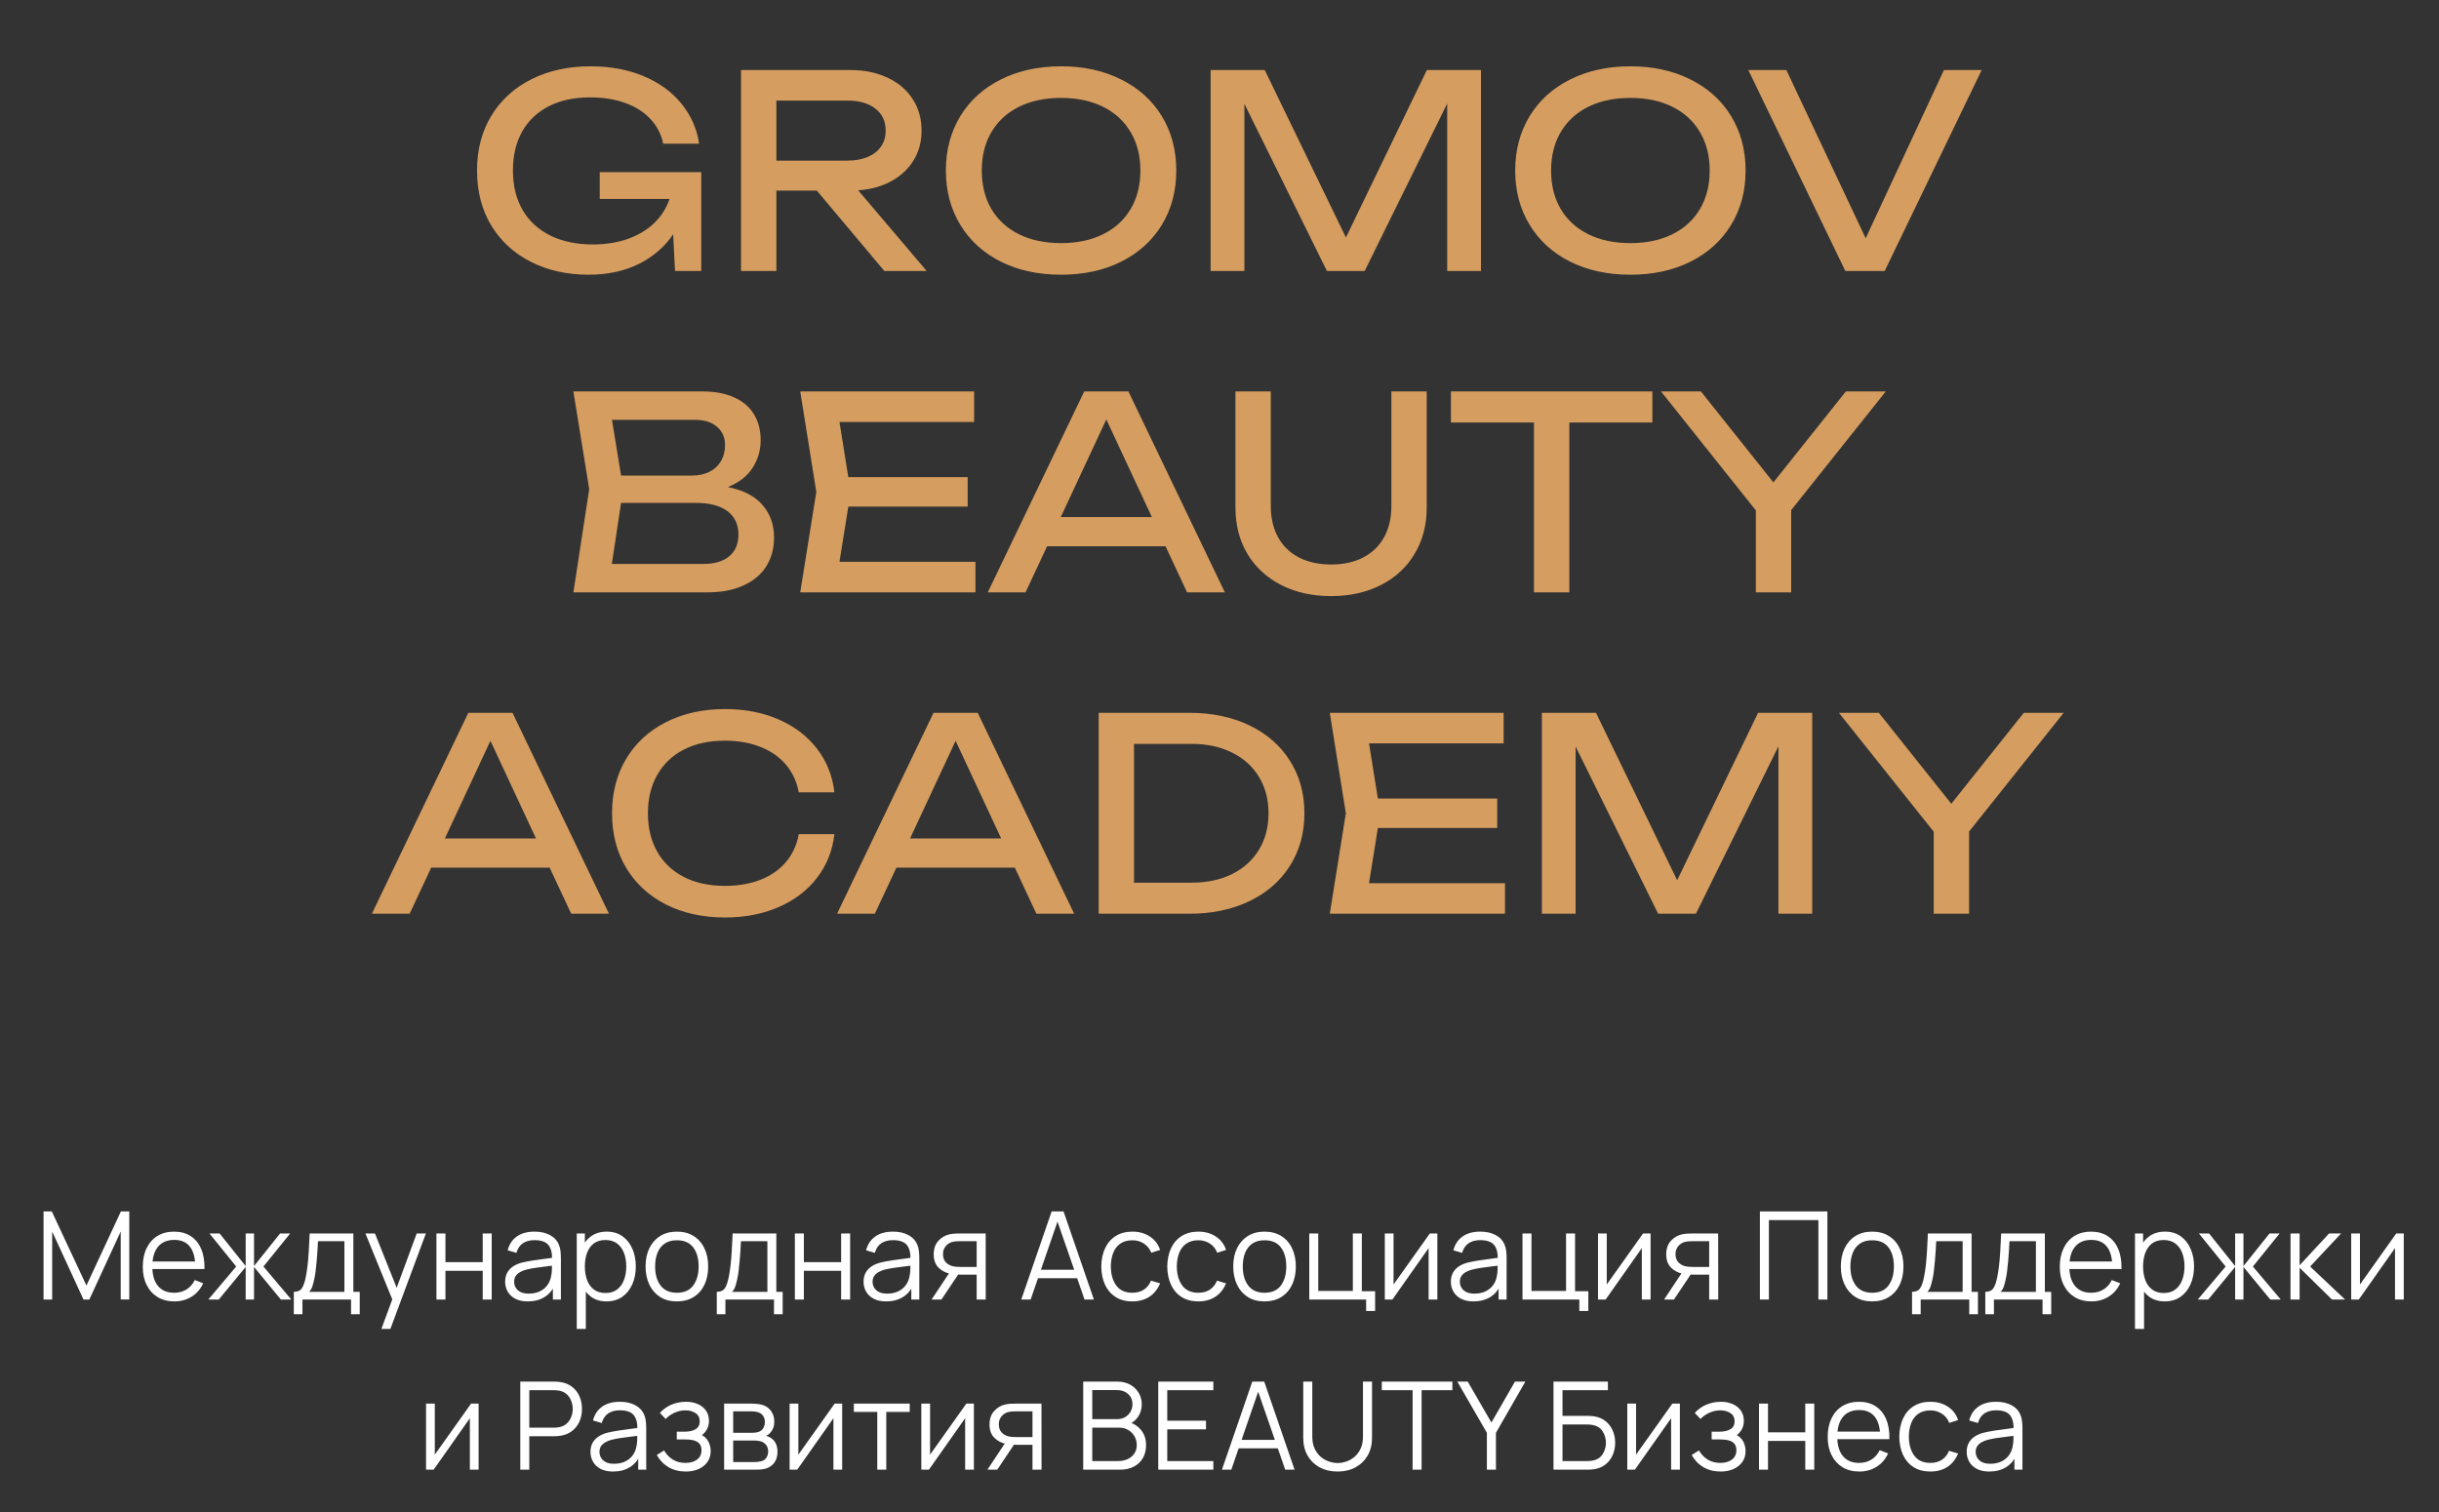
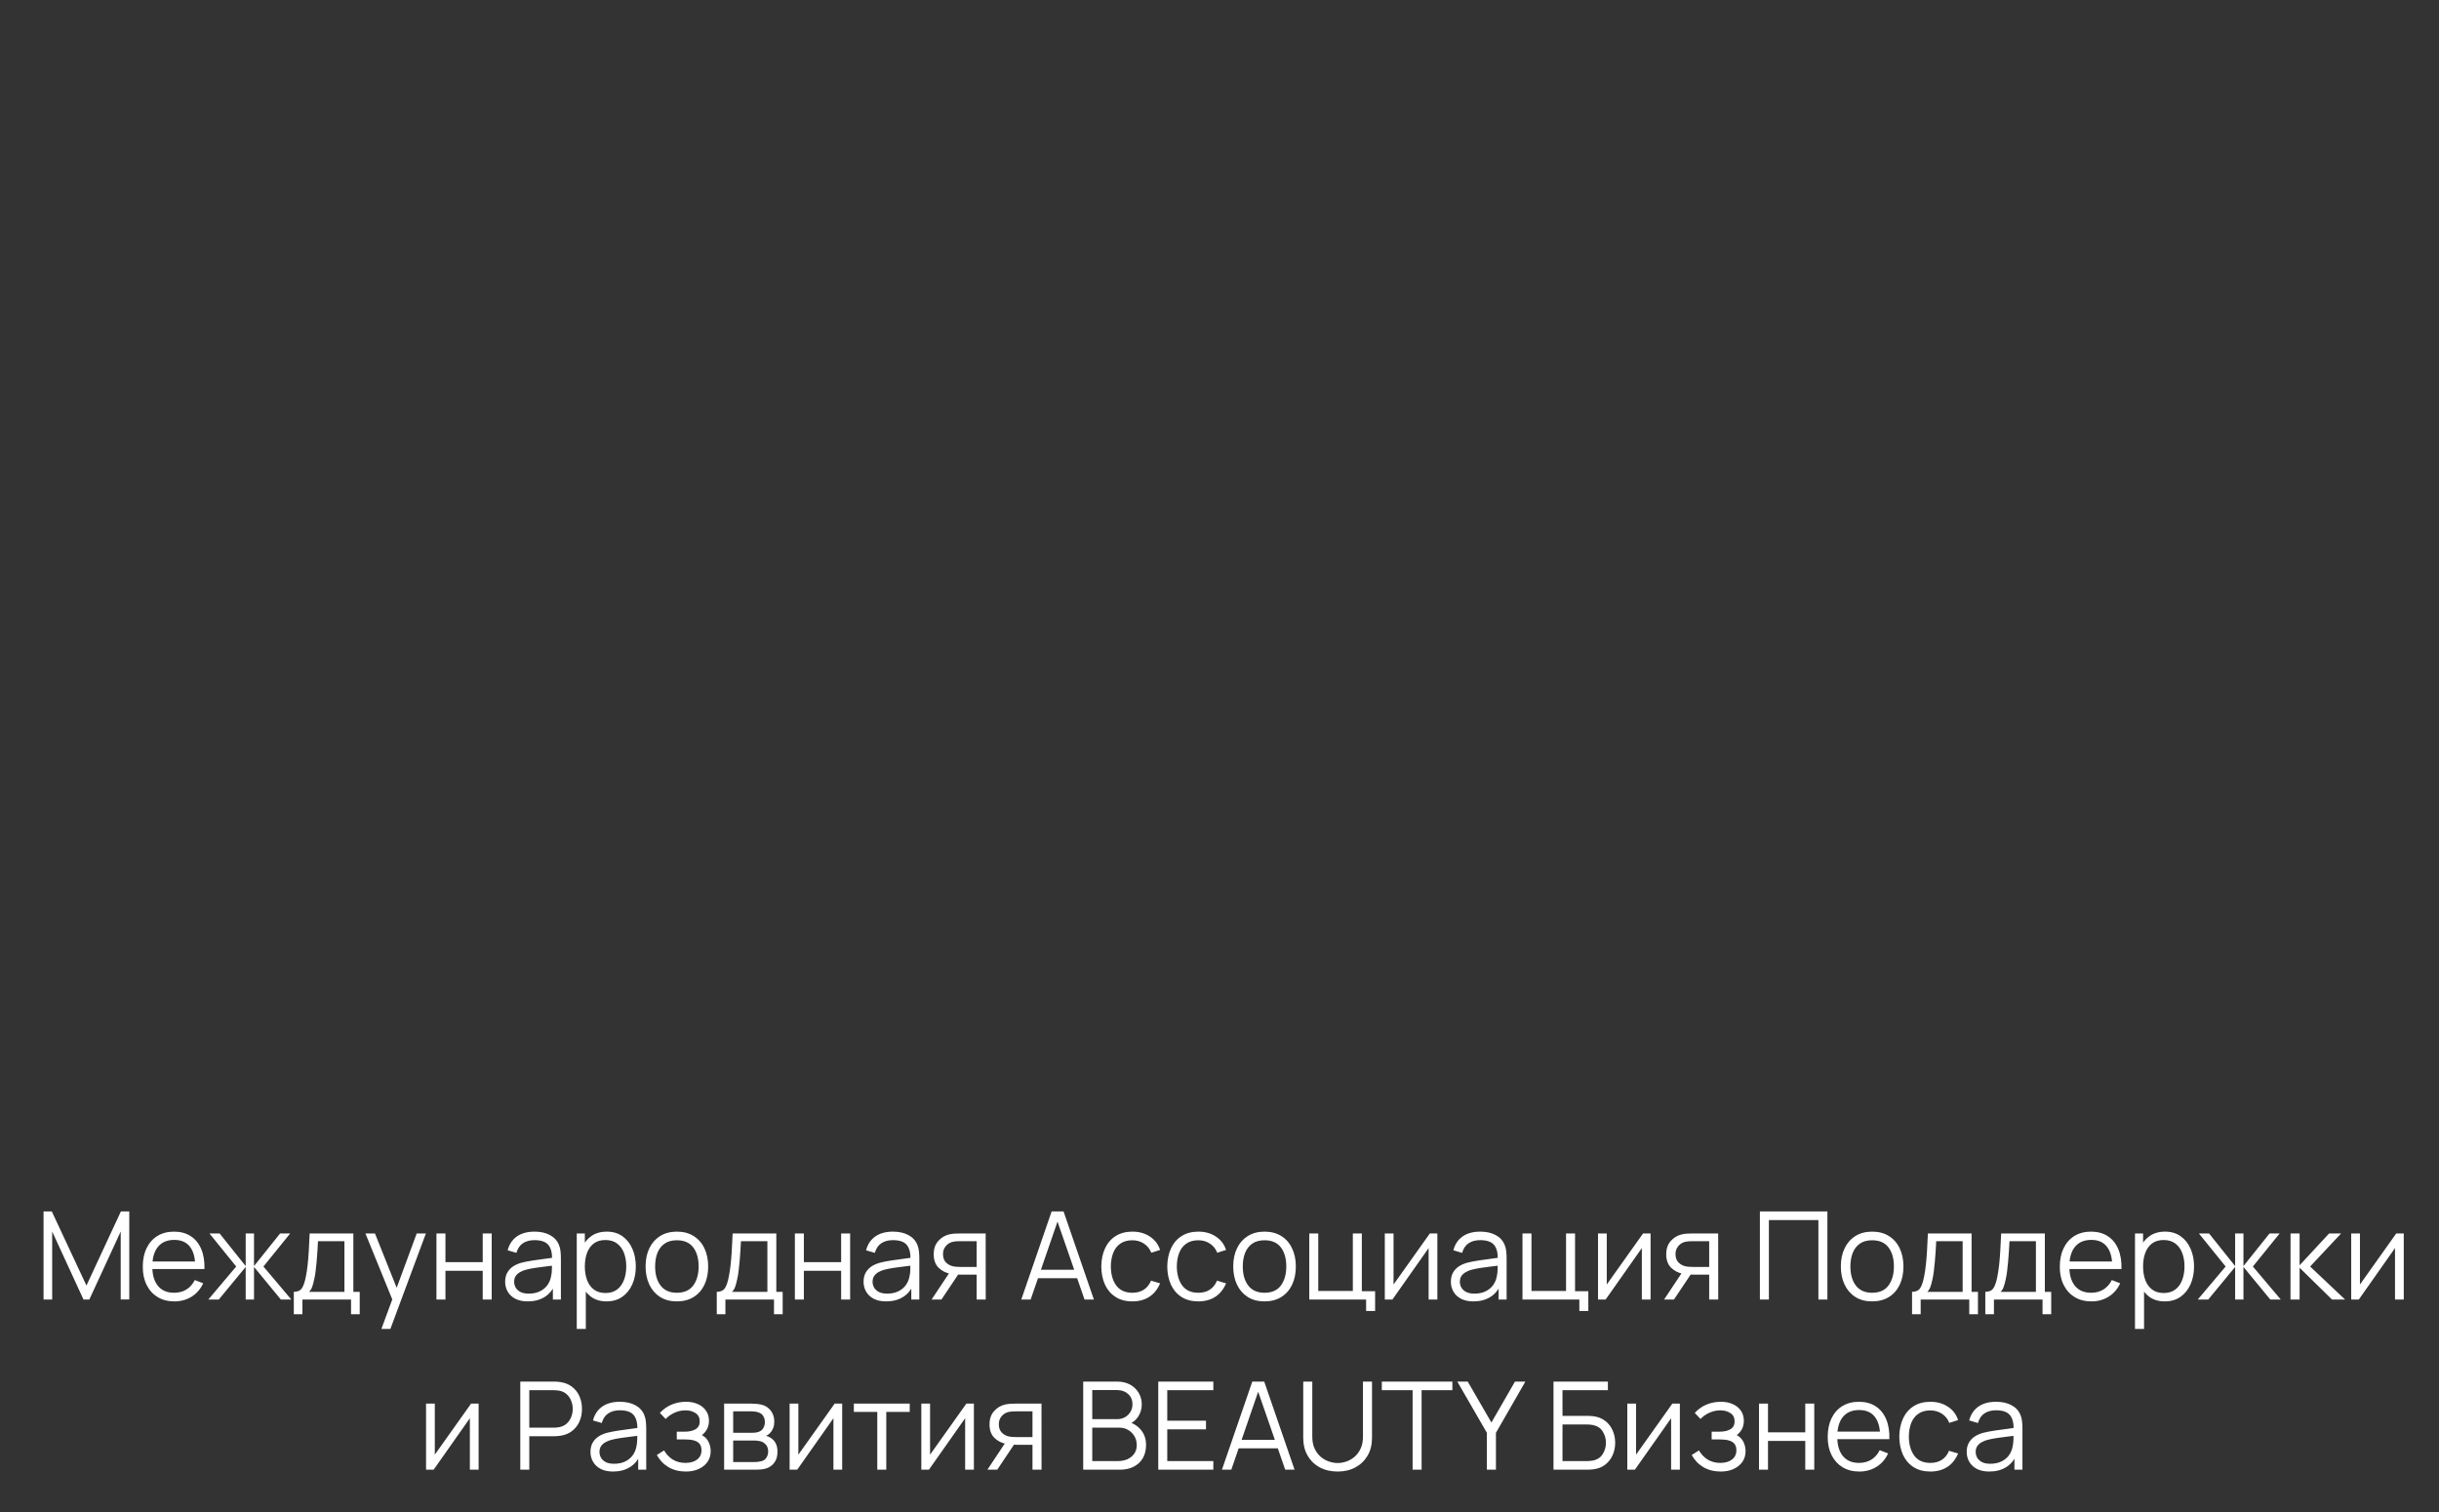
<svg xmlns="http://www.w3.org/2000/svg" width="387" height="240" viewBox="0 0 387 240" fill="none">
  <rect x="0" y="0" width="387" height="240" fill="#333333" stroke="none" />
  <path d="M6.91 206.227V192.245H8.22L13.716 204.003L19.182 192.245H20.512V206.217H19.153V195.43L14.172 206.227H13.25L8.279 195.43V206.227H6.91ZM27.674 206.518C26.652 206.518 25.765 206.291 25.014 205.838C24.27 205.385 23.69 204.748 23.276 203.925C22.862 203.103 22.655 202.139 22.655 201.032C22.655 199.886 22.859 198.896 23.266 198.061C23.674 197.226 24.247 196.582 24.985 196.129C25.729 195.676 26.607 195.449 27.616 195.449C28.652 195.449 29.535 195.689 30.267 196.168C30.998 196.64 31.552 197.32 31.927 198.207C32.303 199.093 32.474 200.152 32.442 201.382H30.985V200.877C30.959 199.517 30.665 198.491 30.102 197.799C29.545 197.106 28.73 196.76 27.655 196.76C26.529 196.76 25.665 197.126 25.063 197.857C24.467 198.589 24.169 199.631 24.169 200.984C24.169 202.304 24.467 203.33 25.063 204.061C25.665 204.786 26.516 205.149 27.616 205.149C28.367 205.149 29.021 204.977 29.578 204.634C30.141 204.285 30.584 203.783 30.908 203.129L32.238 203.644C31.824 204.557 31.212 205.265 30.403 205.77C29.6 206.269 28.691 206.518 27.674 206.518ZM23.665 201.382V200.187H31.675V201.382H23.665ZM33.052 206.227L37.48 200.984L33.237 195.74H34.848L38.985 200.916V195.74H40.305V200.916L44.441 195.74H46.043L41.8 200.984L46.228 206.227H44.567L40.305 201.051V206.227H38.985V201.051L34.712 206.227H33.052ZM46.62 208.557V205.003C47.216 205.003 47.643 204.812 47.902 204.43C48.161 204.042 48.371 203.424 48.533 202.576C48.643 202.026 48.734 201.433 48.805 200.799C48.876 200.165 48.938 199.44 48.989 198.624C49.041 197.802 49.09 196.841 49.135 195.74H56.067V205.003H57.077V208.557H55.699V206.227H47.989V208.557H46.62ZM49.038 205.003H54.65V196.964H50.455C50.436 197.456 50.407 197.977 50.368 198.527C50.336 199.077 50.294 199.627 50.242 200.178C50.197 200.728 50.142 201.246 50.077 201.731C50.019 202.21 49.947 202.631 49.863 202.993C49.766 203.459 49.659 203.857 49.543 204.188C49.433 204.518 49.264 204.79 49.038 205.003ZM60.517 210.887L62.546 205.382L62.575 207.013L57.983 195.74H59.497L63.265 205.168H62.643L66.119 195.74H67.576L61.944 210.887H60.517ZM69.252 206.227V195.74H70.68V200.294H76.593V195.74H78.02V206.227H76.593V201.663H70.68V206.227H69.252ZM83.735 206.518C82.945 206.518 82.282 206.375 81.745 206.091C81.214 205.806 80.816 205.427 80.55 204.955C80.285 204.482 80.153 203.968 80.153 203.411C80.153 202.841 80.266 202.356 80.492 201.954C80.725 201.547 81.039 201.213 81.434 200.954C81.835 200.695 82.298 200.498 82.823 200.362C83.353 200.233 83.939 200.119 84.58 200.022C85.227 199.919 85.858 199.831 86.473 199.76C87.095 199.682 87.638 199.608 88.104 199.537L87.6 199.848C87.619 198.812 87.418 198.045 86.998 197.546C86.577 197.048 85.845 196.799 84.803 196.799C84.085 196.799 83.476 196.961 82.978 197.284C82.486 197.608 82.14 198.119 81.939 198.818L80.55 198.411C80.79 197.472 81.272 196.744 81.997 196.226C82.722 195.708 83.664 195.449 84.823 195.449C85.781 195.449 86.593 195.63 87.26 195.993C87.933 196.349 88.409 196.867 88.687 197.546C88.817 197.851 88.901 198.19 88.939 198.566C88.978 198.941 88.998 199.323 88.998 199.712V206.227H87.726V203.595L88.095 203.751C87.739 204.65 87.185 205.337 86.434 205.809C85.684 206.282 84.784 206.518 83.735 206.518ZM83.9 205.285C84.567 205.285 85.15 205.165 85.648 204.926C86.146 204.686 86.548 204.359 86.852 203.945C87.156 203.524 87.354 203.052 87.444 202.527C87.522 202.191 87.564 201.822 87.57 201.42C87.577 201.013 87.58 200.708 87.58 200.508L88.124 200.789C87.638 200.854 87.111 200.919 86.541 200.984C85.978 201.048 85.421 201.123 84.871 201.207C84.328 201.291 83.835 201.391 83.395 201.508C83.098 201.592 82.81 201.712 82.531 201.867C82.253 202.016 82.023 202.217 81.842 202.469C81.667 202.721 81.58 203.035 81.58 203.411C81.58 203.715 81.654 204.01 81.803 204.294C81.958 204.579 82.204 204.815 82.541 205.003C82.884 205.191 83.337 205.285 83.9 205.285ZM96.234 206.518C95.27 206.518 94.454 206.275 93.788 205.79C93.121 205.298 92.616 204.634 92.273 203.799C91.93 202.958 91.758 202.016 91.758 200.974C91.758 199.912 91.93 198.967 92.273 198.139C92.623 197.304 93.134 196.647 93.807 196.168C94.48 195.689 95.309 195.449 96.293 195.449C97.251 195.449 98.073 195.692 98.759 196.177C99.445 196.663 99.969 197.323 100.332 198.158C100.701 198.993 100.885 199.932 100.885 200.974C100.885 202.022 100.701 202.964 100.332 203.799C99.963 204.634 99.432 205.298 98.739 205.79C98.047 206.275 97.212 206.518 96.234 206.518ZM91.516 210.887V195.74H92.797V203.634H92.953V210.887H91.516ZM96.089 205.188C96.82 205.188 97.429 205.003 97.914 204.634C98.4 204.265 98.762 203.764 99.001 203.129C99.248 202.488 99.371 201.77 99.371 200.974C99.371 200.184 99.251 199.472 99.011 198.838C98.772 198.203 98.406 197.702 97.914 197.333C97.429 196.964 96.811 196.779 96.06 196.779C95.328 196.779 94.72 196.957 94.234 197.313C93.755 197.669 93.396 198.165 93.156 198.799C92.917 199.427 92.797 200.152 92.797 200.974C92.797 201.783 92.917 202.508 93.156 203.149C93.396 203.783 93.758 204.281 94.244 204.644C94.729 205.006 95.344 205.188 96.089 205.188ZM107.396 206.518C106.354 206.518 105.464 206.282 104.726 205.809C103.988 205.337 103.422 204.683 103.027 203.848C102.632 203.013 102.435 202.055 102.435 200.974C102.435 199.873 102.635 198.909 103.037 198.08C103.438 197.252 104.008 196.608 104.746 196.148C105.49 195.682 106.373 195.449 107.396 195.449C108.445 195.449 109.338 195.685 110.076 196.158C110.82 196.624 111.387 197.275 111.775 198.11C112.17 198.938 112.367 199.893 112.367 200.974C112.367 202.074 112.17 203.042 111.775 203.877C111.38 204.705 110.811 205.353 110.066 205.819C109.322 206.285 108.432 206.518 107.396 206.518ZM107.396 205.149C108.561 205.149 109.429 204.764 109.998 203.993C110.568 203.217 110.853 202.21 110.853 200.974C110.853 199.705 110.565 198.695 109.989 197.944C109.419 197.194 108.555 196.818 107.396 196.818C106.613 196.818 105.966 196.996 105.454 197.352C104.949 197.702 104.571 198.19 104.318 198.818C104.072 199.44 103.949 200.158 103.949 200.974C103.949 202.236 104.241 203.249 104.823 204.013C105.406 204.77 106.263 205.149 107.396 205.149ZM113.732 208.557V205.003C114.328 205.003 114.755 204.812 115.014 204.43C115.273 204.042 115.483 203.424 115.645 202.576C115.755 202.026 115.846 201.433 115.917 200.799C115.988 200.165 116.05 199.44 116.102 198.624C116.153 197.802 116.202 196.841 116.247 195.74H123.18V205.003H124.189V208.557H122.811V206.227H115.102V208.557H113.732ZM116.15 205.003H121.762V196.964H117.568C117.548 197.456 117.519 197.977 117.48 198.527C117.448 199.077 117.406 199.627 117.354 200.178C117.309 200.728 117.254 201.246 117.189 201.731C117.131 202.21 117.06 202.631 116.975 202.993C116.878 203.459 116.772 203.857 116.655 204.188C116.545 204.518 116.377 204.79 116.15 205.003ZM126.124 206.227V195.74H127.551V200.294H133.465V195.74H134.892V206.227H133.465V201.663H127.551V206.227H126.124ZM140.607 206.518C139.817 206.518 139.154 206.375 138.617 206.091C138.086 205.806 137.688 205.427 137.422 204.955C137.157 204.482 137.024 203.968 137.024 203.411C137.024 202.841 137.138 202.356 137.364 201.954C137.597 201.547 137.911 201.213 138.306 200.954C138.707 200.695 139.17 200.498 139.694 200.362C140.225 200.233 140.811 200.119 141.452 200.022C142.099 199.919 142.73 199.831 143.345 199.76C143.967 199.682 144.51 199.608 144.976 199.537L144.471 199.848C144.491 198.812 144.29 198.045 143.869 197.546C143.449 197.048 142.717 196.799 141.675 196.799C140.957 196.799 140.348 196.961 139.85 197.284C139.358 197.608 139.012 198.119 138.811 198.818L137.422 198.411C137.662 197.472 138.144 196.744 138.869 196.226C139.594 195.708 140.536 195.449 141.695 195.449C142.653 195.449 143.465 195.63 144.132 195.993C144.805 196.349 145.281 196.867 145.559 197.546C145.688 197.851 145.773 198.19 145.811 198.566C145.85 198.941 145.87 199.323 145.87 199.712V206.227H144.598V203.595L144.967 203.751C144.611 204.65 144.057 205.337 143.306 205.809C142.555 206.282 141.656 206.518 140.607 206.518ZM140.772 205.285C141.439 205.285 142.021 205.165 142.52 204.926C143.018 204.686 143.42 204.359 143.724 203.945C144.028 203.524 144.225 203.052 144.316 202.527C144.394 202.191 144.436 201.822 144.442 201.42C144.449 201.013 144.452 200.708 144.452 200.508L144.996 200.789C144.51 200.854 143.983 200.919 143.413 200.984C142.85 201.048 142.293 201.123 141.743 201.207C141.199 201.291 140.707 201.391 140.267 201.508C139.97 201.592 139.681 201.712 139.403 201.867C139.125 202.016 138.895 202.217 138.714 202.469C138.539 202.721 138.452 203.035 138.452 203.411C138.452 203.715 138.526 204.01 138.675 204.294C138.83 204.579 139.076 204.815 139.413 205.003C139.756 205.191 140.209 205.285 140.772 205.285ZM154.97 206.227V202.275H152.524C152.239 202.275 151.944 202.265 151.64 202.246C151.342 202.22 151.064 202.184 150.805 202.139C150.067 201.997 149.439 201.673 148.922 201.168C148.41 200.657 148.154 199.951 148.154 199.051C148.154 198.171 148.394 197.465 148.873 196.935C149.352 196.397 149.931 196.048 150.611 195.886C150.922 195.815 151.236 195.773 151.553 195.76C151.876 195.747 152.155 195.74 152.388 195.74H156.398L156.407 206.227H154.97ZM147.815 206.227L150.737 201.828H152.32L149.378 206.227H147.815ZM152.446 201.051H154.97V196.964H152.446C152.291 196.964 152.074 196.97 151.795 196.983C151.517 196.996 151.255 197.038 151.009 197.109C150.795 197.174 150.582 197.287 150.368 197.449C150.161 197.605 149.986 197.815 149.844 198.08C149.702 198.339 149.63 198.656 149.63 199.032C149.63 199.556 149.773 199.977 150.058 200.294C150.349 200.605 150.711 200.818 151.145 200.935C151.378 200.987 151.611 201.019 151.844 201.032C152.077 201.045 152.278 201.051 152.446 201.051ZM162.047 206.227L166.863 192.245H168.756L173.572 206.227H172.087L167.514 193.041H168.077L163.533 206.227H162.047ZM164.193 202.838V201.498H171.417V202.838H164.193ZM179.675 206.518C178.62 206.518 177.727 206.282 176.996 205.809C176.264 205.337 175.707 204.686 175.326 203.857C174.95 203.022 174.756 202.064 174.743 200.984C174.756 199.883 174.957 198.919 175.345 198.09C175.733 197.255 176.293 196.608 177.025 196.148C177.756 195.682 178.643 195.449 179.685 195.449C180.747 195.449 181.669 195.708 182.452 196.226C183.242 196.744 183.782 197.453 184.074 198.352L182.676 198.799C182.43 198.171 182.038 197.686 181.501 197.342C180.97 196.993 180.361 196.818 179.675 196.818C178.905 196.818 178.268 196.996 177.763 197.352C177.258 197.702 176.882 198.19 176.636 198.818C176.39 199.446 176.264 200.168 176.258 200.984C176.271 202.239 176.562 203.249 177.132 204.013C177.701 204.77 178.549 205.149 179.675 205.149C180.387 205.149 180.993 204.987 181.491 204.663C181.996 204.333 182.378 203.854 182.637 203.226L184.074 203.654C183.685 204.586 183.116 205.298 182.365 205.79C181.614 206.275 180.717 206.518 179.675 206.518ZM190.143 206.518C189.088 206.518 188.195 206.282 187.463 205.809C186.732 205.337 186.175 204.686 185.793 203.857C185.418 203.022 185.224 202.064 185.211 200.984C185.224 199.883 185.425 198.919 185.813 198.09C186.201 197.255 186.761 196.608 187.493 196.148C188.224 195.682 189.111 195.449 190.153 195.449C191.215 195.449 192.137 195.708 192.92 196.226C193.71 196.744 194.25 197.453 194.542 198.352L193.143 198.799C192.898 198.171 192.506 197.686 191.969 197.342C191.438 196.993 190.829 196.818 190.143 196.818C189.373 196.818 188.735 196.996 188.231 197.352C187.726 197.702 187.35 198.19 187.104 198.818C186.858 199.446 186.732 200.168 186.726 200.984C186.739 202.239 187.03 203.249 187.599 204.013C188.169 204.77 189.017 205.149 190.143 205.149C190.855 205.149 191.461 204.987 191.959 204.663C192.464 204.333 192.846 203.854 193.105 203.226L194.542 203.654C194.153 204.586 193.584 205.298 192.833 205.79C192.082 206.275 191.185 206.518 190.143 206.518ZM200.64 206.518C199.598 206.518 198.708 206.282 197.97 205.809C197.232 205.337 196.666 204.683 196.271 203.848C195.876 203.013 195.679 202.055 195.679 200.974C195.679 199.873 195.879 198.909 196.281 198.08C196.682 197.252 197.252 196.608 197.99 196.148C198.734 195.682 199.618 195.449 200.64 195.449C201.689 195.449 202.582 195.685 203.32 196.158C204.064 196.624 204.631 197.275 205.019 198.11C205.414 198.938 205.612 199.893 205.612 200.974C205.612 202.074 205.414 203.042 205.019 203.877C204.624 204.705 204.055 205.353 203.31 205.819C202.566 206.285 201.676 206.518 200.64 206.518ZM200.64 205.149C201.805 205.149 202.673 204.764 203.242 203.993C203.812 203.217 204.097 202.21 204.097 200.974C204.097 199.705 203.809 198.695 203.233 197.944C202.663 197.194 201.799 196.818 200.64 196.818C199.857 196.818 199.21 196.996 198.698 197.352C198.194 197.702 197.815 198.19 197.562 198.818C197.316 199.44 197.193 200.158 197.193 200.974C197.193 202.236 197.485 203.249 198.067 204.013C198.65 204.77 199.508 205.149 200.64 205.149ZM216.764 208.042V206.227H207.744V195.74H209.171V204.858H214.657V195.74H216.084V204.906H218.191V208.042H216.764ZM228.069 195.74V206.227H226.681V198.061L220.933 206.227H219.729V195.74H221.117V203.838L226.875 195.74H228.069ZM233.794 206.518C233.005 206.518 232.341 206.375 231.804 206.091C231.273 205.806 230.875 205.427 230.61 204.955C230.344 204.482 230.212 203.968 230.212 203.411C230.212 202.841 230.325 202.356 230.551 201.954C230.784 201.547 231.098 201.213 231.493 200.954C231.895 200.695 232.357 200.498 232.882 200.362C233.412 200.233 233.998 200.119 234.639 200.022C235.286 199.919 235.917 199.831 236.532 199.76C237.154 199.682 237.698 199.608 238.164 199.537L237.659 199.848C237.678 198.812 237.477 198.045 237.057 197.546C236.636 197.048 235.905 196.799 234.862 196.799C234.144 196.799 233.535 196.961 233.037 197.284C232.545 197.608 232.199 198.119 231.998 198.818L230.61 198.411C230.849 197.472 231.331 196.744 232.056 196.226C232.781 195.708 233.723 195.449 234.882 195.449C235.84 195.449 236.652 195.63 237.319 195.993C237.992 196.349 238.468 196.867 238.746 197.546C238.876 197.851 238.96 198.19 238.999 198.566C239.037 198.941 239.057 199.323 239.057 199.712V206.227H237.785V203.595L238.154 203.751C237.798 204.65 237.244 205.337 236.494 205.809C235.743 206.282 234.843 206.518 233.794 206.518ZM233.959 205.285C234.626 205.285 235.209 205.165 235.707 204.926C236.206 204.686 236.607 204.359 236.911 203.945C237.215 203.524 237.413 203.052 237.503 202.527C237.581 202.191 237.623 201.822 237.63 201.42C237.636 201.013 237.639 200.708 237.639 200.508L238.183 200.789C237.698 200.854 237.17 200.919 236.6 200.984C236.037 201.048 235.481 201.123 234.93 201.207C234.387 201.291 233.895 201.391 233.455 201.508C233.157 201.592 232.869 201.712 232.59 201.867C232.312 202.016 232.082 202.217 231.901 202.469C231.726 202.721 231.639 203.035 231.639 203.411C231.639 203.715 231.713 204.01 231.862 204.294C232.018 204.579 232.264 204.815 232.6 205.003C232.943 205.191 233.396 205.285 233.959 205.285ZM250.595 208.042V206.227H241.575V195.74H243.002V204.858H248.488V195.74H249.915V204.906H252.022V208.042H250.595ZM261.9 195.74V206.227H260.512V198.061L254.764 206.227H253.56V195.74H254.948V203.838L260.706 195.74H261.9ZM271.199 206.227V202.275H268.752C268.467 202.275 268.172 202.265 267.868 202.246C267.57 202.22 267.292 202.184 267.033 202.139C266.295 201.997 265.667 201.673 265.15 201.168C264.638 200.657 264.383 199.951 264.383 199.051C264.383 198.171 264.622 197.465 265.101 196.935C265.58 196.397 266.159 196.048 266.839 195.886C267.15 195.815 267.464 195.773 267.781 195.76C268.104 195.747 268.383 195.74 268.616 195.74H272.626L272.636 206.227H271.199ZM264.043 206.227L266.965 201.828H268.548L265.606 206.227H264.043ZM268.674 201.051H271.199V196.964H268.674C268.519 196.964 268.302 196.97 268.024 196.983C267.745 196.996 267.483 197.038 267.237 197.109C267.023 197.174 266.81 197.287 266.596 197.449C266.389 197.605 266.214 197.815 266.072 198.08C265.93 198.339 265.858 198.656 265.858 199.032C265.858 199.556 266.001 199.977 266.286 200.294C266.577 200.605 266.939 200.818 267.373 200.935C267.606 200.987 267.839 201.019 268.072 201.032C268.305 201.045 268.506 201.051 268.674 201.051ZM279.246 206.227V192.245H289.956V206.227H288.528V193.614H280.673V206.227H279.246ZM297.051 206.518C296.009 206.518 295.119 206.282 294.381 205.809C293.643 205.337 293.077 204.683 292.682 203.848C292.287 203.013 292.09 202.055 292.09 200.974C292.09 199.873 292.291 198.909 292.692 198.08C293.093 197.252 293.663 196.608 294.401 196.148C295.145 195.682 296.029 195.449 297.051 195.449C298.1 195.449 298.993 195.685 299.731 196.158C300.476 196.624 301.042 197.275 301.43 198.11C301.825 198.938 302.023 199.893 302.023 200.974C302.023 202.074 301.825 203.042 301.43 203.877C301.035 204.705 300.466 205.353 299.721 205.819C298.977 206.285 298.087 206.518 297.051 206.518ZM297.051 205.149C298.217 205.149 299.084 204.764 299.653 203.993C300.223 203.217 300.508 202.21 300.508 200.974C300.508 199.705 300.22 198.695 299.644 197.944C299.074 197.194 298.21 196.818 297.051 196.818C296.268 196.818 295.621 196.996 295.11 197.352C294.605 197.702 294.226 198.19 293.974 198.818C293.728 199.44 293.605 200.158 293.605 200.974C293.605 202.236 293.896 203.249 294.478 204.013C295.061 204.77 295.919 205.149 297.051 205.149ZM303.388 208.557V205.003C303.983 205.003 304.41 204.812 304.669 204.43C304.928 204.042 305.139 203.424 305.3 202.576C305.41 202.026 305.501 201.433 305.572 200.799C305.643 200.165 305.705 199.44 305.757 198.624C305.809 197.802 305.857 196.841 305.902 195.74H312.835V205.003H313.845V208.557H312.466V206.227H304.757V208.557H303.388ZM305.805 205.003H311.417V196.964H307.223C307.203 197.456 307.174 197.977 307.135 198.527C307.103 199.077 307.061 199.627 307.009 200.178C306.964 200.728 306.909 201.246 306.844 201.731C306.786 202.21 306.715 202.631 306.631 202.993C306.533 203.459 306.427 203.857 306.31 204.188C306.2 204.518 306.032 204.79 305.805 205.003ZM315.012 208.557V205.003C315.608 205.003 316.035 204.812 316.294 204.43C316.553 204.042 316.763 203.424 316.925 202.576C317.035 202.026 317.126 201.433 317.197 200.799C317.268 200.165 317.33 199.44 317.381 198.624C317.433 197.802 317.482 196.841 317.527 195.74H324.46V205.003H325.469V208.557H324.091V206.227H316.381V208.557H315.012ZM317.43 205.003H323.042V196.964H318.848C318.828 197.456 318.799 197.977 318.76 198.527C318.728 199.077 318.686 199.627 318.634 200.178C318.589 200.728 318.534 201.246 318.469 201.731C318.411 202.21 318.339 202.631 318.255 202.993C318.158 203.459 318.051 203.857 317.935 204.188C317.825 204.518 317.657 204.79 317.43 205.003ZM331.851 206.518C330.828 206.518 329.941 206.291 329.191 205.838C328.446 205.385 327.867 204.748 327.453 203.925C327.038 203.103 326.831 202.139 326.831 201.032C326.831 199.886 327.035 198.896 327.443 198.061C327.851 197.226 328.424 196.582 329.162 196.129C329.906 195.676 330.783 195.449 331.793 195.449C332.828 195.449 333.712 195.689 334.443 196.168C335.175 196.64 335.728 197.32 336.104 198.207C336.479 199.093 336.651 200.152 336.618 201.382H335.162V200.877C335.136 199.517 334.841 198.491 334.278 197.799C333.722 197.106 332.906 196.76 331.832 196.76C330.705 196.76 329.841 197.126 329.239 197.857C328.644 198.589 328.346 199.631 328.346 200.984C328.346 202.304 328.644 203.33 329.239 204.061C329.841 204.786 330.692 205.149 331.793 205.149C332.544 205.149 333.197 204.977 333.754 204.634C334.317 204.285 334.761 203.783 335.084 203.129L336.414 203.644C336 204.557 335.388 205.265 334.579 205.77C333.777 206.269 332.867 206.518 331.851 206.518ZM327.841 201.382V200.187H335.851V201.382H327.841ZM343.482 206.518C342.518 206.518 341.702 206.275 341.035 205.79C340.369 205.298 339.864 204.634 339.521 203.799C339.178 202.958 339.006 202.016 339.006 200.974C339.006 199.912 339.178 198.967 339.521 198.139C339.87 197.304 340.382 196.647 341.055 196.168C341.728 195.689 342.556 195.449 343.54 195.449C344.498 195.449 345.32 195.692 346.006 196.177C346.693 196.663 347.217 197.323 347.579 198.158C347.948 198.993 348.133 199.932 348.133 200.974C348.133 202.022 347.948 202.964 347.579 203.799C347.21 204.634 346.68 205.298 345.987 205.79C345.294 206.275 344.459 206.518 343.482 206.518ZM338.763 210.887V195.74H340.045V203.634H340.2V210.887H338.763ZM343.336 205.188C344.068 205.188 344.676 205.003 345.162 204.634C345.647 204.265 346.01 203.764 346.249 203.129C346.495 202.488 346.618 201.77 346.618 200.974C346.618 200.184 346.498 199.472 346.259 198.838C346.019 198.203 345.654 197.702 345.162 197.333C344.676 196.964 344.058 196.779 343.307 196.779C342.576 196.779 341.967 196.957 341.482 197.313C341.003 197.669 340.644 198.165 340.404 198.799C340.165 199.427 340.045 200.152 340.045 200.974C340.045 201.783 340.165 202.508 340.404 203.149C340.644 203.783 341.006 204.281 341.492 204.644C341.977 205.006 342.592 205.188 343.336 205.188ZM348.721 206.227L353.148 200.984L348.905 195.74H350.517L354.653 200.916V195.74H355.973V200.916L360.11 195.74H361.712L357.469 200.984L361.896 206.227H360.236L355.973 201.051V206.227H354.653V201.051L350.381 206.227H348.721ZM363.435 206.227L363.445 195.74H364.882V200.789L369.562 195.74H371.465L366.552 200.984L372.105 206.227H370.028L364.882 201.178V206.227H363.435ZM381.409 195.74V206.227H380.02V198.061L374.272 206.227H373.069V195.74H374.457V203.838L380.215 195.74H381.409ZM75.943 222.74V233.227H74.554V225.061L68.806 233.227H67.603V222.74H68.991V230.838L74.749 222.74H75.943ZM82.555 233.227V219.245H87.954C88.09 219.245 88.242 219.252 88.41 219.264C88.585 219.271 88.76 219.29 88.935 219.323C89.666 219.433 90.284 219.688 90.789 220.09C91.3 220.485 91.686 220.983 91.945 221.585C92.21 222.187 92.343 222.854 92.343 223.585C92.343 224.31 92.21 224.974 91.945 225.576C91.679 226.178 91.291 226.679 90.779 227.081C90.275 227.475 89.66 227.728 88.935 227.838C88.76 227.864 88.585 227.883 88.41 227.896C88.242 227.909 88.09 227.916 87.954 227.916H83.983V233.227H82.555ZM83.983 226.556H87.915C88.032 226.556 88.168 226.55 88.323 226.537C88.478 226.524 88.63 226.501 88.779 226.469C89.258 226.365 89.65 226.168 89.954 225.877C90.265 225.585 90.495 225.239 90.643 224.838C90.799 224.436 90.876 224.019 90.876 223.585C90.876 223.151 90.799 222.734 90.643 222.333C90.495 221.925 90.265 221.575 89.954 221.284C89.65 220.993 89.258 220.795 88.779 220.692C88.63 220.659 88.478 220.64 88.323 220.634C88.168 220.621 88.032 220.614 87.915 220.614H83.983V226.556ZM97.275 233.518C96.486 233.518 95.822 233.375 95.285 233.091C94.754 232.806 94.356 232.427 94.091 231.955C93.825 231.482 93.692 230.968 93.692 230.411C93.692 229.841 93.806 229.356 94.032 228.954C94.265 228.547 94.579 228.213 94.974 227.954C95.375 227.695 95.838 227.498 96.363 227.362C96.893 227.233 97.479 227.119 98.12 227.022C98.767 226.919 99.398 226.831 100.013 226.76C100.635 226.682 101.178 226.608 101.644 226.537L101.14 226.848C101.159 225.812 100.958 225.045 100.538 224.546C100.117 224.048 99.385 223.799 98.343 223.799C97.625 223.799 97.016 223.961 96.518 224.284C96.026 224.608 95.68 225.119 95.479 225.818L94.091 225.411C94.33 224.472 94.812 223.744 95.537 223.226C96.262 222.708 97.204 222.449 98.363 222.449C99.321 222.449 100.133 222.63 100.8 222.993C101.473 223.349 101.949 223.867 102.227 224.546C102.356 224.851 102.441 225.19 102.479 225.566C102.518 225.941 102.538 226.323 102.538 226.712V233.227H101.266V230.595L101.635 230.751C101.279 231.65 100.725 232.337 99.974 232.809C99.224 233.282 98.324 233.518 97.275 233.518ZM97.44 232.285C98.107 232.285 98.69 232.165 99.188 231.926C99.686 231.686 100.088 231.359 100.392 230.945C100.696 230.524 100.894 230.052 100.984 229.527C101.062 229.191 101.104 228.822 101.11 228.42C101.117 228.013 101.12 227.708 101.12 227.508L101.664 227.789C101.178 227.854 100.651 227.919 100.081 227.984C99.518 228.048 98.961 228.123 98.411 228.207C97.868 228.291 97.376 228.391 96.935 228.508C96.638 228.592 96.35 228.712 96.071 228.867C95.793 229.016 95.563 229.217 95.382 229.469C95.207 229.721 95.12 230.035 95.12 230.411C95.12 230.715 95.194 231.01 95.343 231.294C95.498 231.579 95.744 231.815 96.081 232.003C96.424 232.191 96.877 232.285 97.44 232.285ZM108.842 233.518C107.787 233.518 106.865 233.288 106.075 232.828C105.292 232.362 104.674 231.718 104.221 230.896L105.366 230.168C105.748 230.815 106.224 231.307 106.794 231.644C107.363 231.981 108.017 232.149 108.755 232.149C109.525 232.149 110.143 231.971 110.609 231.615C111.075 231.259 111.308 230.77 111.308 230.149C111.308 229.721 111.208 229.382 111.007 229.129C110.813 228.877 110.516 228.696 110.114 228.585C109.719 228.475 109.224 228.42 108.629 228.42H107.386V227.197H108.609C109.334 227.197 109.917 227.068 110.357 226.809C110.804 226.543 111.027 226.129 111.027 225.566C111.027 224.97 110.804 224.53 110.357 224.245C109.917 223.954 109.389 223.808 108.774 223.808C108.153 223.808 107.564 223.938 107.007 224.197C106.457 224.449 105.994 224.776 105.619 225.177L104.706 224.216C105.23 223.64 105.842 223.203 106.541 222.905C107.247 222.601 108.027 222.449 108.881 222.449C109.554 222.449 110.163 222.569 110.706 222.808C111.257 223.041 111.69 223.384 112.008 223.838C112.331 224.291 112.493 224.834 112.493 225.469C112.493 226.064 112.347 226.579 112.056 227.013C111.771 227.446 111.367 227.805 110.842 228.09L110.765 227.556C111.218 227.64 111.593 227.822 111.891 228.1C112.189 228.378 112.409 228.712 112.551 229.1C112.694 229.488 112.765 229.883 112.765 230.285C112.765 230.951 112.59 231.527 112.241 232.013C111.898 232.492 111.428 232.864 110.833 233.129C110.244 233.388 109.58 233.518 108.842 233.518ZM114.898 233.227V222.74H119.218C119.439 222.74 119.704 222.753 120.015 222.779C120.332 222.805 120.626 222.854 120.898 222.925C121.487 223.08 121.96 223.397 122.316 223.876C122.678 224.355 122.859 224.932 122.859 225.605C122.859 225.98 122.801 226.317 122.685 226.614C122.575 226.906 122.416 227.158 122.209 227.372C122.112 227.482 122.005 227.579 121.889 227.663C121.772 227.741 121.659 227.805 121.549 227.857C121.756 227.896 121.979 227.987 122.219 228.129C122.594 228.349 122.879 228.647 123.073 229.022C123.267 229.391 123.364 229.841 123.364 230.372C123.364 231.091 123.193 231.676 122.85 232.129C122.507 232.583 122.047 232.893 121.471 233.062C121.212 233.133 120.931 233.178 120.626 233.197C120.329 233.217 120.047 233.227 119.782 233.227H114.898ZM116.335 232.013H119.714C119.85 232.013 120.021 232.003 120.228 231.984C120.435 231.958 120.62 231.926 120.782 231.887C121.164 231.79 121.442 231.595 121.617 231.304C121.798 231.006 121.889 230.683 121.889 230.333C121.889 229.874 121.753 229.498 121.481 229.207C121.215 228.909 120.859 228.728 120.413 228.663C120.264 228.631 120.108 228.611 119.947 228.605C119.785 228.598 119.639 228.595 119.51 228.595H116.335V232.013ZM116.335 227.372H119.267C119.435 227.372 119.623 227.362 119.83 227.343C120.044 227.317 120.228 227.275 120.384 227.216C120.72 227.1 120.966 226.899 121.121 226.614C121.283 226.33 121.364 226.019 121.364 225.682C121.364 225.313 121.277 224.99 121.102 224.711C120.934 224.433 120.678 224.239 120.335 224.129C120.102 224.045 119.85 223.996 119.578 223.983C119.312 223.97 119.144 223.964 119.073 223.964H116.335V227.372ZM133.63 222.74V233.227H132.242V225.061L126.494 233.227H125.29V222.74H126.678V230.838L132.436 222.74H133.63ZM139.2 233.227V224.061H135.481V222.74H144.346V224.061H140.627V233.227H139.2ZM154.528 222.74V233.227H153.14V225.061L147.392 233.227H146.188V222.74H147.576V230.838L153.334 222.74H154.528ZM163.826 233.227V229.275H161.38C161.095 229.275 160.8 229.265 160.496 229.246C160.198 229.22 159.92 229.184 159.661 229.139C158.923 228.997 158.295 228.673 157.778 228.168C157.266 227.657 157.01 226.951 157.01 226.051C157.01 225.171 157.25 224.465 157.729 223.935C158.208 223.397 158.787 223.048 159.467 222.886C159.778 222.815 160.092 222.773 160.409 222.76C160.732 222.747 161.011 222.74 161.244 222.74H165.254L165.263 233.227H163.826ZM156.671 233.227L159.593 228.828H161.176L158.234 233.227H156.671ZM161.302 228.051H163.826V223.964H161.302C161.147 223.964 160.93 223.97 160.652 223.983C160.373 223.996 160.111 224.038 159.865 224.109C159.651 224.174 159.438 224.287 159.224 224.449C159.017 224.605 158.842 224.815 158.7 225.08C158.558 225.339 158.486 225.656 158.486 226.032C158.486 226.556 158.629 226.977 158.914 227.294C159.205 227.605 159.567 227.818 160.001 227.935C160.234 227.987 160.467 228.019 160.7 228.032C160.933 228.045 161.134 228.051 161.302 228.051ZM171.874 233.227V219.245H177.273C178.056 219.245 178.739 219.407 179.321 219.731C179.904 220.054 180.357 220.491 180.681 221.041C181.004 221.585 181.166 222.187 181.166 222.847C181.166 223.598 180.965 224.268 180.564 224.857C180.163 225.44 179.625 225.844 178.952 226.071L178.933 225.595C179.839 225.854 180.551 226.307 181.069 226.954C181.587 227.602 181.846 228.385 181.846 229.304C181.846 230.113 181.674 230.812 181.331 231.401C180.988 231.984 180.506 232.434 179.884 232.751C179.263 233.068 178.541 233.227 177.719 233.227H171.874ZM173.311 231.858H177.37C177.939 231.858 178.451 231.757 178.904 231.557C179.357 231.349 179.713 231.058 179.972 230.683C180.237 230.307 180.37 229.854 180.37 229.323C180.37 228.806 180.25 228.34 180.011 227.925C179.771 227.511 179.444 227.181 179.03 226.935C178.622 226.682 178.156 226.556 177.632 226.556H173.311V231.858ZM173.311 225.207H177.263C177.71 225.207 178.117 225.106 178.486 224.906C178.855 224.698 179.146 224.417 179.36 224.061C179.58 223.705 179.69 223.294 179.69 222.828C179.69 222.168 179.46 221.63 179.001 221.216C178.548 220.802 177.968 220.595 177.263 220.595H173.311V225.207ZM183.783 233.227V219.245H192.522V220.614H185.211V225.449H191.357V226.818H185.211V231.858H192.522V233.227H183.783ZM193.887 233.227L198.703 219.245H200.596L205.412 233.227H203.927L199.354 220.041H199.917L195.373 233.227H193.887ZM196.033 229.838V228.498H203.257V229.838H196.033ZM212.243 233.518C211.175 233.518 210.23 233.298 209.408 232.858C208.592 232.417 207.951 231.796 207.485 230.993C207.019 230.191 206.786 229.252 206.786 228.178V219.255L208.223 219.245V227.993C208.223 228.718 208.346 229.346 208.592 229.877C208.838 230.401 209.159 230.835 209.553 231.178C209.955 231.514 210.392 231.764 210.864 231.926C211.337 232.087 211.796 232.168 212.243 232.168C212.696 232.168 213.159 232.087 213.631 231.926C214.104 231.764 214.538 231.514 214.932 231.178C215.327 230.835 215.648 230.401 215.894 229.877C216.14 229.346 216.263 228.718 216.263 227.993V219.245H217.7V228.178C217.7 229.252 217.467 230.191 217 230.993C216.534 231.79 215.89 232.411 215.068 232.858C214.253 233.298 213.311 233.518 212.243 233.518ZM224.14 233.227V220.614H219.256V219.245H230.451V220.614H225.567V233.227H224.14ZM235.926 233.227V227.372L231.236 219.245H232.887L236.645 225.741L240.383 219.245H242.033L237.363 227.372V233.227H235.926ZM246.496 233.227V219.245H255.128V220.614H247.923V224.682H251.894C252.03 224.682 252.182 224.689 252.351 224.702C252.526 224.708 252.7 224.724 252.875 224.75C253.594 224.847 254.205 225.093 254.71 225.488C255.222 225.883 255.61 226.381 255.875 226.983C256.147 227.585 256.283 228.242 256.283 228.954C256.283 229.666 256.147 230.323 255.875 230.925C255.61 231.527 255.222 232.026 254.71 232.421C254.205 232.816 253.594 233.062 252.875 233.159C252.7 233.178 252.526 233.194 252.351 233.207C252.182 233.22 252.03 233.227 251.894 233.227H246.496ZM247.923 231.858H251.856C251.972 231.858 252.108 231.851 252.263 231.838C252.419 231.825 252.571 231.806 252.72 231.78C253.438 231.637 253.966 231.294 254.302 230.751C254.645 230.2 254.817 229.602 254.817 228.954C254.817 228.301 254.645 227.702 254.302 227.158C253.966 226.614 253.438 226.271 252.72 226.129C252.571 226.097 252.419 226.077 252.263 226.071C252.108 226.058 251.972 226.051 251.856 226.051H247.923V231.858ZM266.546 222.74V233.227H265.158V225.061L259.41 233.227H258.206V222.74H259.594V230.838L265.352 222.74H266.546ZM273.048 233.518C271.993 233.518 271.071 233.288 270.281 232.828C269.498 232.362 268.88 231.718 268.427 230.896L269.572 230.168C269.954 230.815 270.43 231.307 271 231.644C271.569 231.981 272.223 232.149 272.961 232.149C273.731 232.149 274.349 231.971 274.815 231.615C275.281 231.259 275.514 230.77 275.514 230.149C275.514 229.721 275.414 229.382 275.213 229.129C275.019 228.877 274.722 228.696 274.32 228.585C273.925 228.475 273.43 228.42 272.835 228.42H271.592V227.197H272.815C273.54 227.197 274.123 227.068 274.563 226.809C275.01 226.543 275.233 226.129 275.233 225.566C275.233 224.97 275.01 224.53 274.563 224.245C274.123 223.954 273.595 223.808 272.98 223.808C272.359 223.808 271.77 223.938 271.213 224.197C270.663 224.449 270.2 224.776 269.825 225.177L268.912 224.216C269.436 223.64 270.048 223.203 270.747 222.905C271.453 222.601 272.233 222.449 273.087 222.449C273.76 222.449 274.369 222.569 274.913 222.808C275.463 223.041 275.896 223.384 276.214 223.838C276.537 224.291 276.699 224.834 276.699 225.469C276.699 226.064 276.553 226.579 276.262 227.013C275.977 227.446 275.573 227.805 275.048 228.09L274.971 227.556C275.424 227.64 275.799 227.822 276.097 228.1C276.395 228.378 276.615 228.712 276.757 229.1C276.9 229.488 276.971 229.883 276.971 230.285C276.971 230.951 276.796 231.527 276.447 232.013C276.104 232.492 275.634 232.864 275.039 233.129C274.45 233.388 273.786 233.518 273.048 233.518ZM279.104 233.227V222.74H280.531V227.294H286.444V222.74H287.871V233.227H286.444V228.663H280.531V233.227H279.104ZM295.024 233.518C294.001 233.518 293.114 233.291 292.363 232.838C291.619 232.385 291.04 231.748 290.625 230.925C290.211 230.103 290.004 229.139 290.004 228.032C290.004 226.886 290.208 225.896 290.616 225.061C291.023 224.226 291.596 223.582 292.334 223.129C293.079 222.676 293.956 222.449 294.965 222.449C296.001 222.449 296.885 222.689 297.616 223.168C298.347 223.64 298.901 224.32 299.276 225.207C299.652 226.093 299.823 227.152 299.791 228.382H298.335V227.877C298.309 226.517 298.014 225.491 297.451 224.799C296.894 224.106 296.079 223.76 295.004 223.76C293.878 223.76 293.014 224.126 292.412 224.857C291.816 225.589 291.519 226.631 291.519 227.984C291.519 229.304 291.816 230.33 292.412 231.061C293.014 231.786 293.865 232.149 294.965 232.149C295.716 232.149 296.37 231.977 296.927 231.634C297.49 231.285 297.933 230.783 298.257 230.129L299.587 230.644C299.173 231.557 298.561 232.265 297.752 232.77C296.949 233.269 296.04 233.518 295.024 233.518ZM291.014 228.382V227.187H299.024V228.382H291.014ZM306.295 233.518C305.24 233.518 304.347 233.282 303.616 232.809C302.884 232.337 302.328 231.686 301.946 230.857C301.57 230.022 301.376 229.064 301.363 227.984C301.376 226.883 301.577 225.919 301.965 225.09C302.353 224.255 302.913 223.608 303.645 223.148C304.376 222.682 305.263 222.449 306.305 222.449C307.367 222.449 308.289 222.708 309.072 223.226C309.862 223.744 310.403 224.453 310.694 225.352L309.296 225.799C309.05 225.171 308.658 224.686 308.121 224.342C307.59 223.993 306.982 223.818 306.295 223.818C305.525 223.818 304.888 223.996 304.383 224.352C303.878 224.702 303.502 225.19 303.256 225.818C303.01 226.446 302.884 227.168 302.878 227.984C302.891 229.239 303.182 230.249 303.752 231.013C304.321 231.77 305.169 232.149 306.295 232.149C307.007 232.149 307.613 231.987 308.111 231.663C308.616 231.333 308.998 230.854 309.257 230.226L310.694 230.654C310.305 231.586 309.736 232.298 308.985 232.79C308.234 233.275 307.338 233.518 306.295 233.518ZM315.641 233.518C314.852 233.518 314.188 233.375 313.651 233.091C313.12 232.806 312.722 232.427 312.457 231.955C312.191 231.482 312.059 230.968 312.059 230.411C312.059 229.841 312.172 229.356 312.398 228.954C312.631 228.547 312.945 228.213 313.34 227.954C313.742 227.695 314.204 227.498 314.729 227.362C315.259 227.233 315.845 227.119 316.486 227.022C317.133 226.919 317.764 226.831 318.379 226.76C319.001 226.682 319.545 226.608 320.011 226.537L319.506 226.848C319.525 225.812 319.324 225.045 318.904 224.546C318.483 224.048 317.752 223.799 316.709 223.799C315.991 223.799 315.382 223.961 314.884 224.284C314.392 224.608 314.046 225.119 313.845 225.818L312.457 225.411C312.696 224.472 313.178 223.744 313.903 223.226C314.628 222.708 315.57 222.449 316.729 222.449C317.687 222.449 318.499 222.63 319.166 222.993C319.839 223.349 320.315 223.867 320.593 224.546C320.723 224.851 320.807 225.19 320.846 225.566C320.884 225.941 320.904 226.323 320.904 226.712V233.227H319.632V230.595L320.001 230.751C319.645 231.65 319.091 232.337 318.341 232.809C317.59 233.282 316.69 233.518 315.641 233.518ZM315.806 232.285C316.473 232.285 317.056 232.165 317.554 231.926C318.053 231.686 318.454 231.359 318.758 230.945C319.062 230.524 319.26 230.052 319.35 229.527C319.428 229.191 319.47 228.822 319.477 228.42C319.483 228.013 319.486 227.708 319.486 227.508L320.03 227.789C319.545 227.854 319.017 227.919 318.447 227.984C317.884 228.048 317.328 228.123 316.777 228.207C316.234 228.291 315.742 228.391 315.302 228.508C315.004 228.592 314.716 228.712 314.437 228.867C314.159 229.016 313.929 229.217 313.748 229.469C313.573 229.721 313.486 230.035 313.486 230.411C313.486 230.715 313.56 231.01 313.709 231.294C313.865 231.579 314.11 231.815 314.447 232.003C314.79 232.191 315.243 232.285 315.806 232.285Z" fill="white" />
-   <path d="M95.161 27.314H111.272V43H107.106L106.809 37.176C105.463 39.174 103.642 40.747 101.346 41.895C99.051 43.028 96.394 43.595 93.376 43.595C90.003 43.595 86.971 42.922 84.278 41.576C81.6 40.23 79.496 38.31 77.966 35.816C76.45 33.308 75.691 30.389 75.691 27.059C75.691 23.729 76.457 20.817 77.987 18.323C79.531 15.815 81.664 13.888 84.385 12.541C87.105 11.195 90.202 10.522 93.673 10.522C96.847 10.522 99.674 11.046 102.154 12.095C104.634 13.144 106.625 14.596 108.127 16.452C109.643 18.309 110.578 20.427 110.932 22.808H105.236C104.924 21.306 104.251 20.002 103.217 18.897C102.197 17.791 100.865 16.941 99.221 16.346C97.577 15.751 95.714 15.453 93.631 15.453C91.137 15.453 88.969 15.914 87.127 16.835C85.299 17.756 83.882 19.088 82.876 20.831C81.884 22.574 81.388 24.65 81.388 27.059C81.388 29.482 81.905 31.579 82.939 33.35C83.974 35.107 85.44 36.453 87.339 37.389C89.252 38.324 91.491 38.791 94.056 38.791C96.096 38.791 97.945 38.501 99.603 37.92C101.261 37.325 102.657 36.489 103.791 35.412C104.924 34.321 105.739 33.038 106.235 31.565H95.161V27.314ZM140.319 43L129.607 30.247H123.188V43H117.576V11.117H134.963C137.173 11.117 139.129 11.521 140.829 12.329C142.544 13.122 143.869 14.249 144.804 15.708C145.753 17.154 146.228 18.826 146.228 20.725C146.228 22.482 145.81 24.047 144.974 25.422C144.138 26.797 142.962 27.902 141.446 28.738C139.93 29.574 138.172 30.063 136.175 30.204L147.036 43H140.319ZM123.188 15.963V25.486H134.453C135.686 25.486 136.755 25.294 137.662 24.912C138.583 24.529 139.292 23.977 139.788 23.254C140.284 22.531 140.532 21.688 140.532 20.725C140.532 19.237 139.986 18.075 138.895 17.239C137.818 16.389 136.337 15.963 134.453 15.963H123.188ZM168.363 43.595C164.778 43.595 161.596 42.908 158.819 41.533C156.056 40.145 153.909 38.196 152.379 35.688C150.848 33.18 150.083 30.304 150.083 27.059C150.083 23.814 150.848 20.937 152.379 18.429C153.909 15.921 156.056 13.98 158.819 12.605C161.596 11.216 164.778 10.522 168.363 10.522C171.948 10.522 175.122 11.216 177.885 12.605C180.662 13.98 182.816 15.921 184.347 18.429C185.877 20.937 186.642 23.814 186.642 27.059C186.642 30.304 185.877 33.18 184.347 35.688C182.816 38.196 180.662 40.145 177.885 41.533C175.122 42.908 171.948 43.595 168.363 43.595ZM168.363 38.579C170.913 38.579 173.131 38.111 175.016 37.176C176.914 36.241 178.374 34.909 179.394 33.18C180.429 31.437 180.946 29.397 180.946 27.059C180.946 24.721 180.429 22.687 179.394 20.959C178.374 19.215 176.914 17.877 175.016 16.941C173.131 16.006 170.913 15.538 168.363 15.538C165.812 15.538 163.587 16.006 161.689 16.941C159.804 17.877 158.344 19.215 157.31 20.959C156.29 22.687 155.78 24.721 155.78 27.059C155.78 29.397 156.29 31.437 157.31 33.18C158.344 34.909 159.804 36.241 161.689 37.176C163.587 38.111 165.812 38.579 168.363 38.579ZM213.561 37.686L226.399 11.117H234.987V43H229.63V16.431L216.537 43H210.543L197.45 16.474V43H192.094V11.117H200.681L213.561 37.686ZM258.697 43.595C255.112 43.595 251.931 42.908 249.153 41.533C246.39 40.145 244.243 38.196 242.713 35.688C241.183 33.18 240.418 30.304 240.418 27.059C240.418 23.814 241.183 20.937 242.713 18.429C244.243 15.921 246.39 13.98 249.153 12.605C251.931 11.216 255.112 10.522 258.697 10.522C262.282 10.522 265.456 11.216 268.219 12.605C270.997 13.98 273.15 15.921 274.681 18.429C276.211 20.937 276.976 23.814 276.976 27.059C276.976 30.304 276.211 33.18 274.681 35.688C273.15 38.196 270.997 40.145 268.219 41.533C265.456 42.908 262.282 43.595 258.697 43.595ZM258.697 38.579C261.248 38.579 263.465 38.111 265.35 37.176C267.249 36.241 268.708 34.909 269.728 33.18C270.763 31.437 271.28 29.397 271.28 27.059C271.28 24.721 270.763 22.687 269.728 20.959C268.708 19.215 267.249 17.877 265.35 16.941C263.465 16.006 261.248 15.538 258.697 15.538C256.146 15.538 253.922 16.006 252.023 16.941C250.138 17.877 248.679 19.215 247.644 20.959C246.624 22.687 246.114 24.721 246.114 27.059C246.114 29.397 246.624 31.437 247.644 33.18C248.679 34.909 250.138 36.241 252.023 37.176C253.922 38.111 256.146 38.579 258.697 38.579ZM296.031 37.814L308.443 11.117H314.437L299.049 43H292.8L277.411 11.117H283.447L296.031 37.814ZM115.489 77.293C117.94 77.775 119.775 78.725 120.994 80.142C122.212 81.544 122.822 83.259 122.822 85.285C122.822 87 122.418 88.516 121.61 89.834C120.802 91.138 119.598 92.158 117.997 92.895C116.41 93.632 114.49 94 112.237 94H90.981L93.49 77.634L90.981 62.117H111.471C113.427 62.117 115.092 62.429 116.466 63.053C117.855 63.662 118.904 64.547 119.612 65.709C120.335 66.871 120.696 68.253 120.696 69.854C120.696 71.441 120.271 72.901 119.421 74.233C118.571 75.565 117.26 76.585 115.489 77.293ZM115.042 70.619C115.042 69.415 114.617 68.451 113.767 67.729C112.931 66.992 111.755 66.623 110.239 66.623H97.103L98.548 75.466H109.814C110.834 75.466 111.734 75.274 112.513 74.892C113.306 74.509 113.923 73.956 114.362 73.234C114.816 72.497 115.042 71.626 115.042 70.619ZM111.599 89.494C113.356 89.494 114.723 89.09 115.701 88.282C116.679 87.475 117.168 86.32 117.168 84.818C117.168 83.231 116.587 81.998 115.425 81.119C114.263 80.241 112.577 79.802 110.366 79.802H98.548L97.082 89.494H111.599ZM134.605 80.397L133.202 89.154H154.776V94H126.974L129.525 78.059L126.974 62.117H154.563V66.963H133.202L134.605 75.721H153.543V80.397H134.605ZM194.352 94H188.358L184.936 86.688H166.146L162.724 94H156.73L172.034 62.117H179.048L194.352 94ZM175.541 66.56L168.314 82.055H182.768L175.541 66.56ZM201.639 80.312C201.639 82.196 202.022 83.84 202.787 85.243C203.552 86.632 204.65 87.701 206.081 88.452C207.527 89.203 209.234 89.579 211.204 89.579C213.188 89.579 214.895 89.203 216.326 88.452C217.757 87.701 218.856 86.632 219.621 85.243C220.386 83.84 220.769 82.196 220.769 80.312V62.117H226.38V80.524C226.38 83.302 225.742 85.753 224.467 87.879C223.206 90.004 221.427 91.655 219.132 92.831C216.836 94.007 214.194 94.595 211.204 94.595C208.214 94.595 205.571 94.007 203.276 92.831C200.98 91.655 199.195 90.004 197.919 87.879C196.658 85.753 196.028 83.302 196.028 80.524V62.117H201.639V80.312ZM230.219 62.117H262.186V67.049H249.008V94H243.397V67.049H230.219V62.117ZM292.886 62.117H299.22L284.214 80.949V94H278.603V80.992L263.554 62.117H269.888L281.387 76.55L292.886 62.117ZM96.628 145H90.634L87.212 137.688H68.422L65 145H59.007L74.31 113.117H81.324L96.628 145ZM77.817 117.56L70.591 133.055H85.044L77.817 117.56ZM132.396 132.374C132.099 134.982 131.185 137.284 129.654 139.282C128.124 141.28 126.097 142.832 123.575 143.937C121.053 145.043 118.212 145.595 115.052 145.595C111.509 145.595 108.378 144.908 105.657 143.533C102.951 142.145 100.846 140.203 99.344 137.709C97.856 135.201 97.113 132.318 97.113 129.059C97.113 125.8 97.856 122.923 99.344 120.429C100.846 117.921 102.951 115.98 105.657 114.605C108.378 113.217 111.509 112.522 115.052 112.522C118.212 112.522 121.053 113.075 123.575 114.18C126.097 115.285 128.124 116.837 129.654 118.835C131.185 120.833 132.099 123.136 132.396 125.743H126.742C126.43 124.057 125.757 122.597 124.723 121.364C123.689 120.132 122.342 119.189 120.685 118.537C119.027 117.871 117.135 117.538 115.009 117.538C112.53 117.538 110.369 118.006 108.527 118.941C106.699 119.876 105.289 121.216 104.297 122.958C103.305 124.687 102.809 126.721 102.809 129.059C102.809 131.397 103.305 133.437 104.297 135.18C105.289 136.909 106.699 138.241 108.527 139.176C110.369 140.111 112.53 140.579 115.009 140.579C117.149 140.579 119.041 140.253 120.685 139.601C122.342 138.949 123.689 138.007 124.723 136.774C125.757 135.541 126.43 134.075 126.742 132.374H132.396ZM170.44 145H164.446L161.024 137.688H142.234L138.812 145H132.818L148.122 113.117H155.136L170.44 145ZM151.629 117.56L144.402 133.055H158.856L151.629 117.56ZM188.737 113.117C192.322 113.117 195.496 113.783 198.259 115.115C201.022 116.447 203.162 118.318 204.678 120.727C206.208 123.136 206.974 125.913 206.974 129.059C206.974 132.204 206.208 134.982 204.678 137.391C203.162 139.8 201.022 141.67 198.259 143.002C195.496 144.334 192.322 145 188.737 145H174.326V113.117H188.737ZM189.119 140.069C191.528 140.069 193.654 139.615 195.496 138.708C197.338 137.787 198.762 136.498 199.768 134.84C200.774 133.168 201.277 131.241 201.277 129.059C201.277 126.876 200.774 124.956 199.768 123.299C198.762 121.626 197.338 120.337 195.496 119.43C193.654 118.509 191.528 118.049 189.119 118.049H179.937V140.069H189.119ZM218.629 131.397L217.226 140.154H238.8V145H210.998L213.549 129.059L210.998 113.117H238.587V117.964H217.226L218.629 126.721H237.567V131.397H218.629ZM266.118 139.686L278.956 113.117H287.543V145H282.187V118.431L269.094 145H263.1L250.007 118.474V145H244.65V113.117H253.237L266.118 139.686ZM321.116 113.117H327.45L312.444 131.949V145H306.832V131.992L291.784 113.117H298.118L309.617 127.55L321.116 113.117Z" fill="#D59D5F" />
</svg>